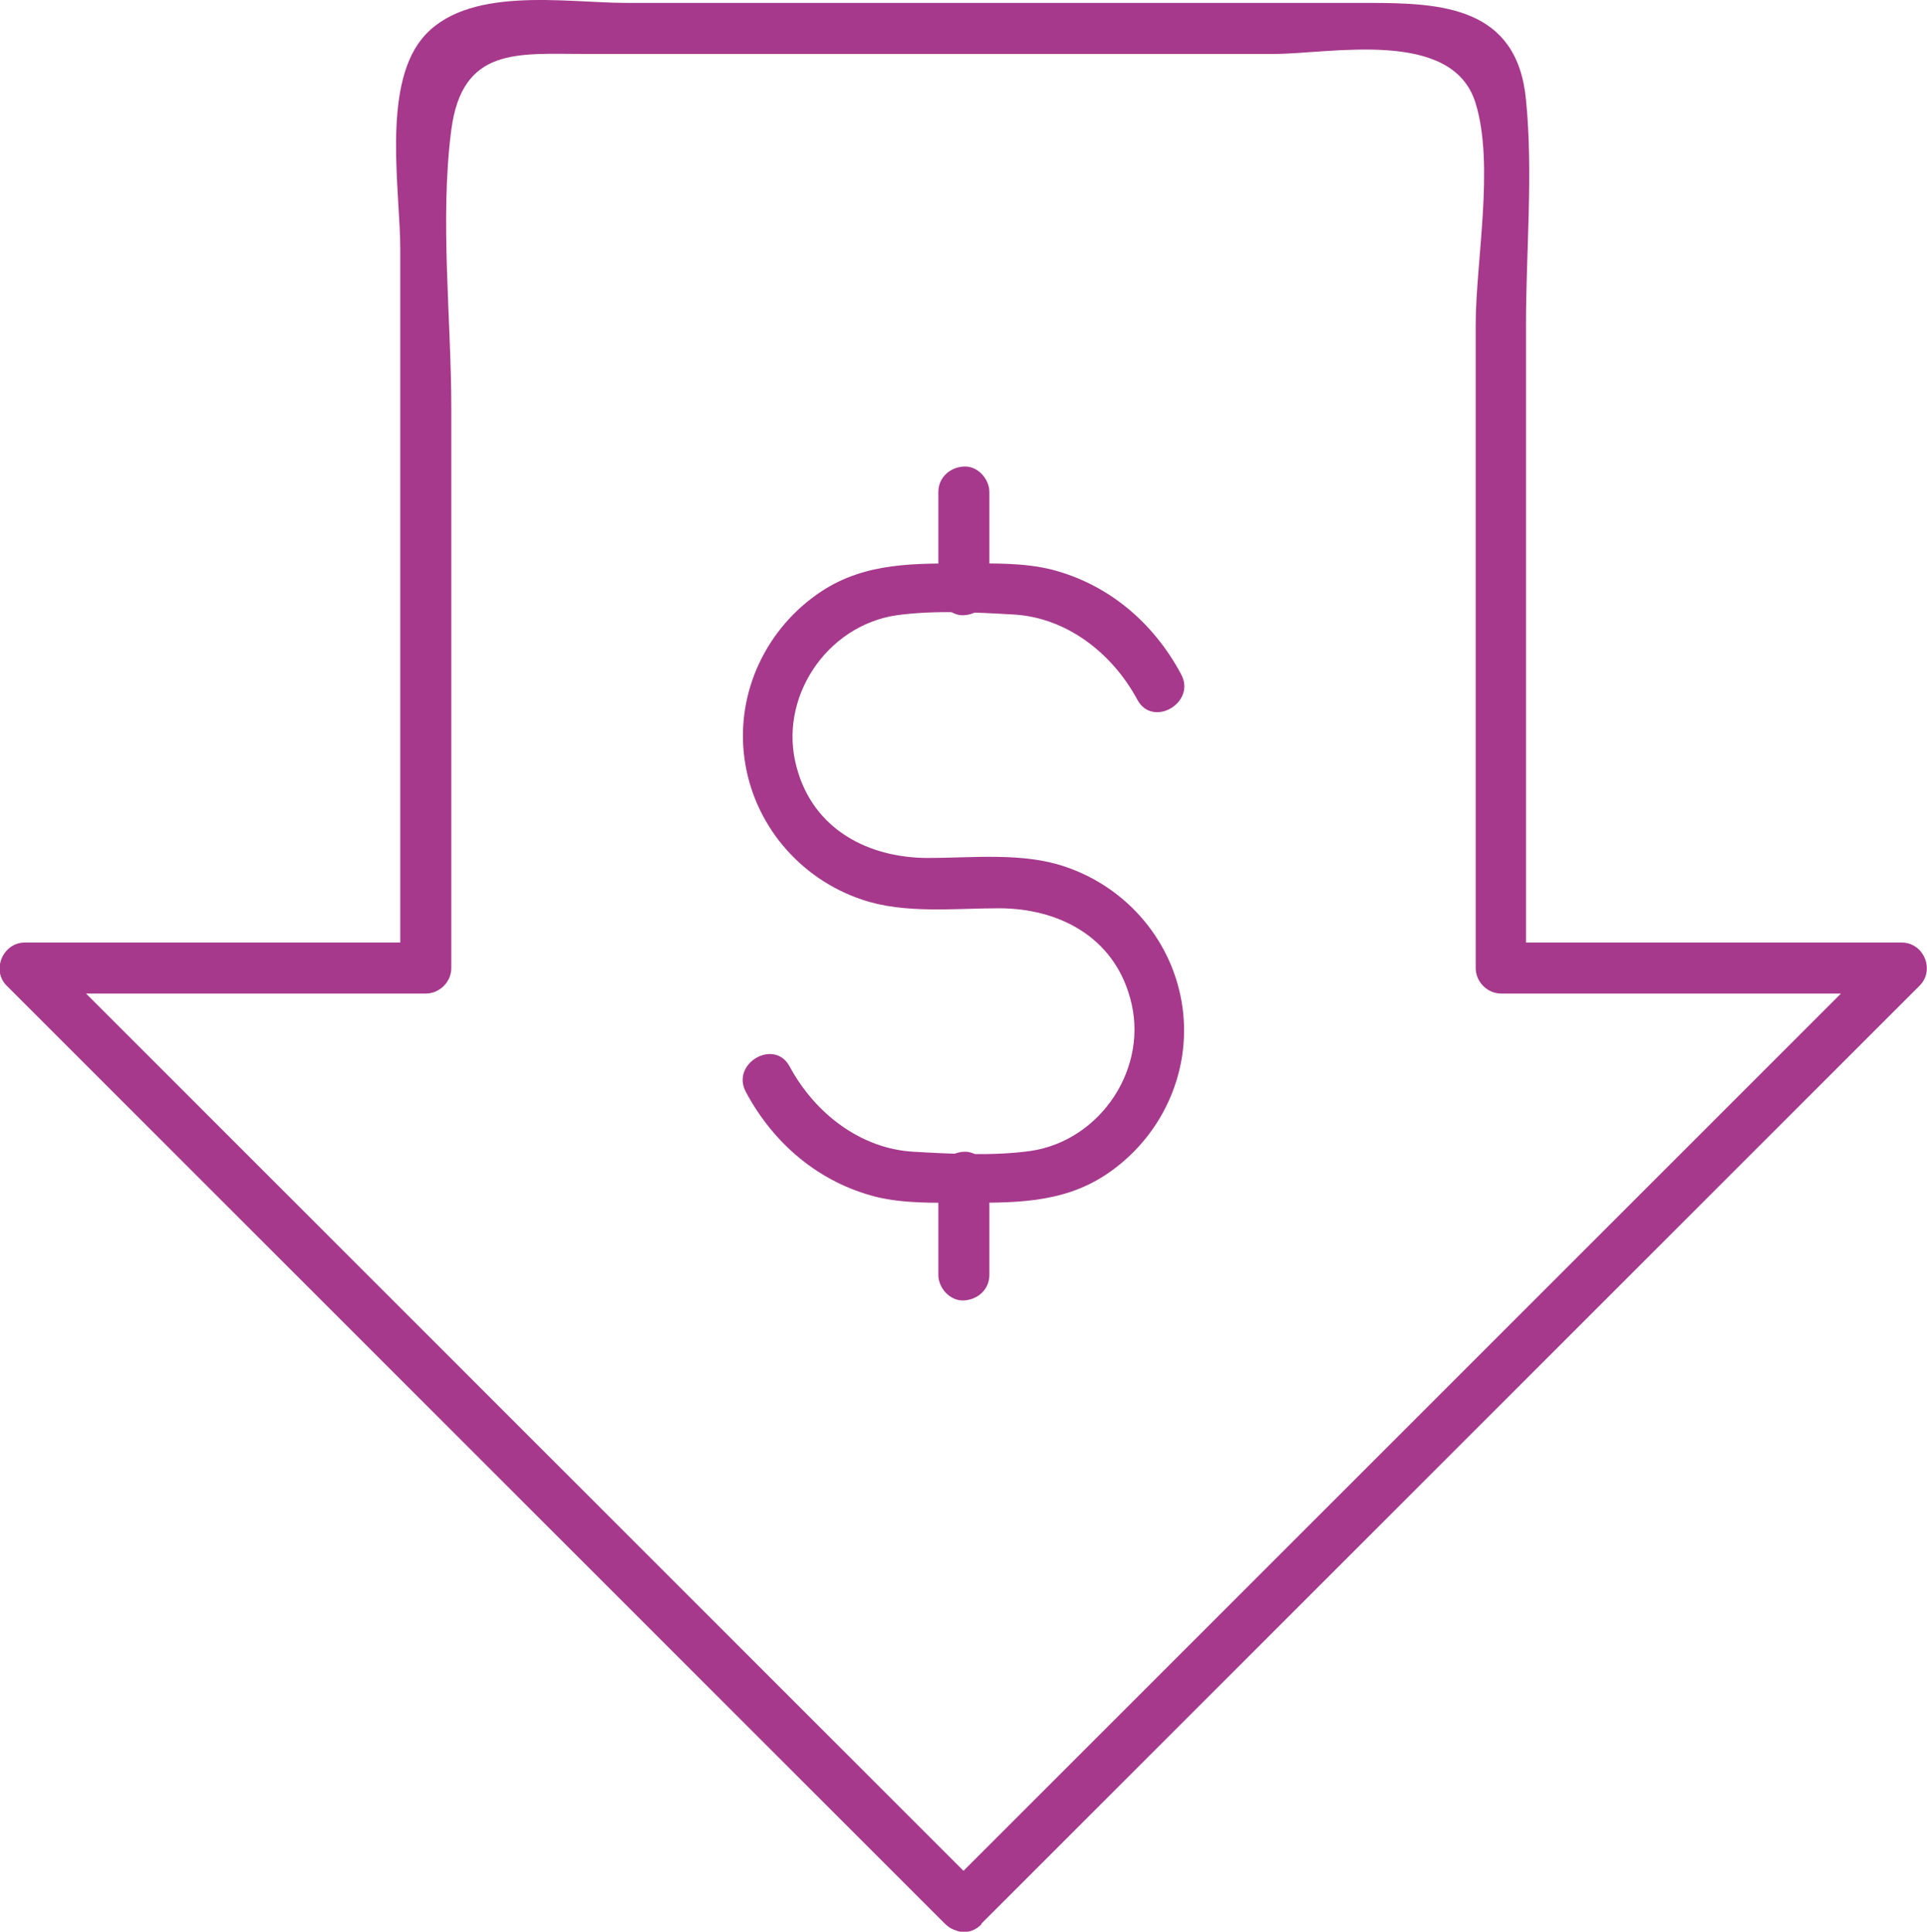
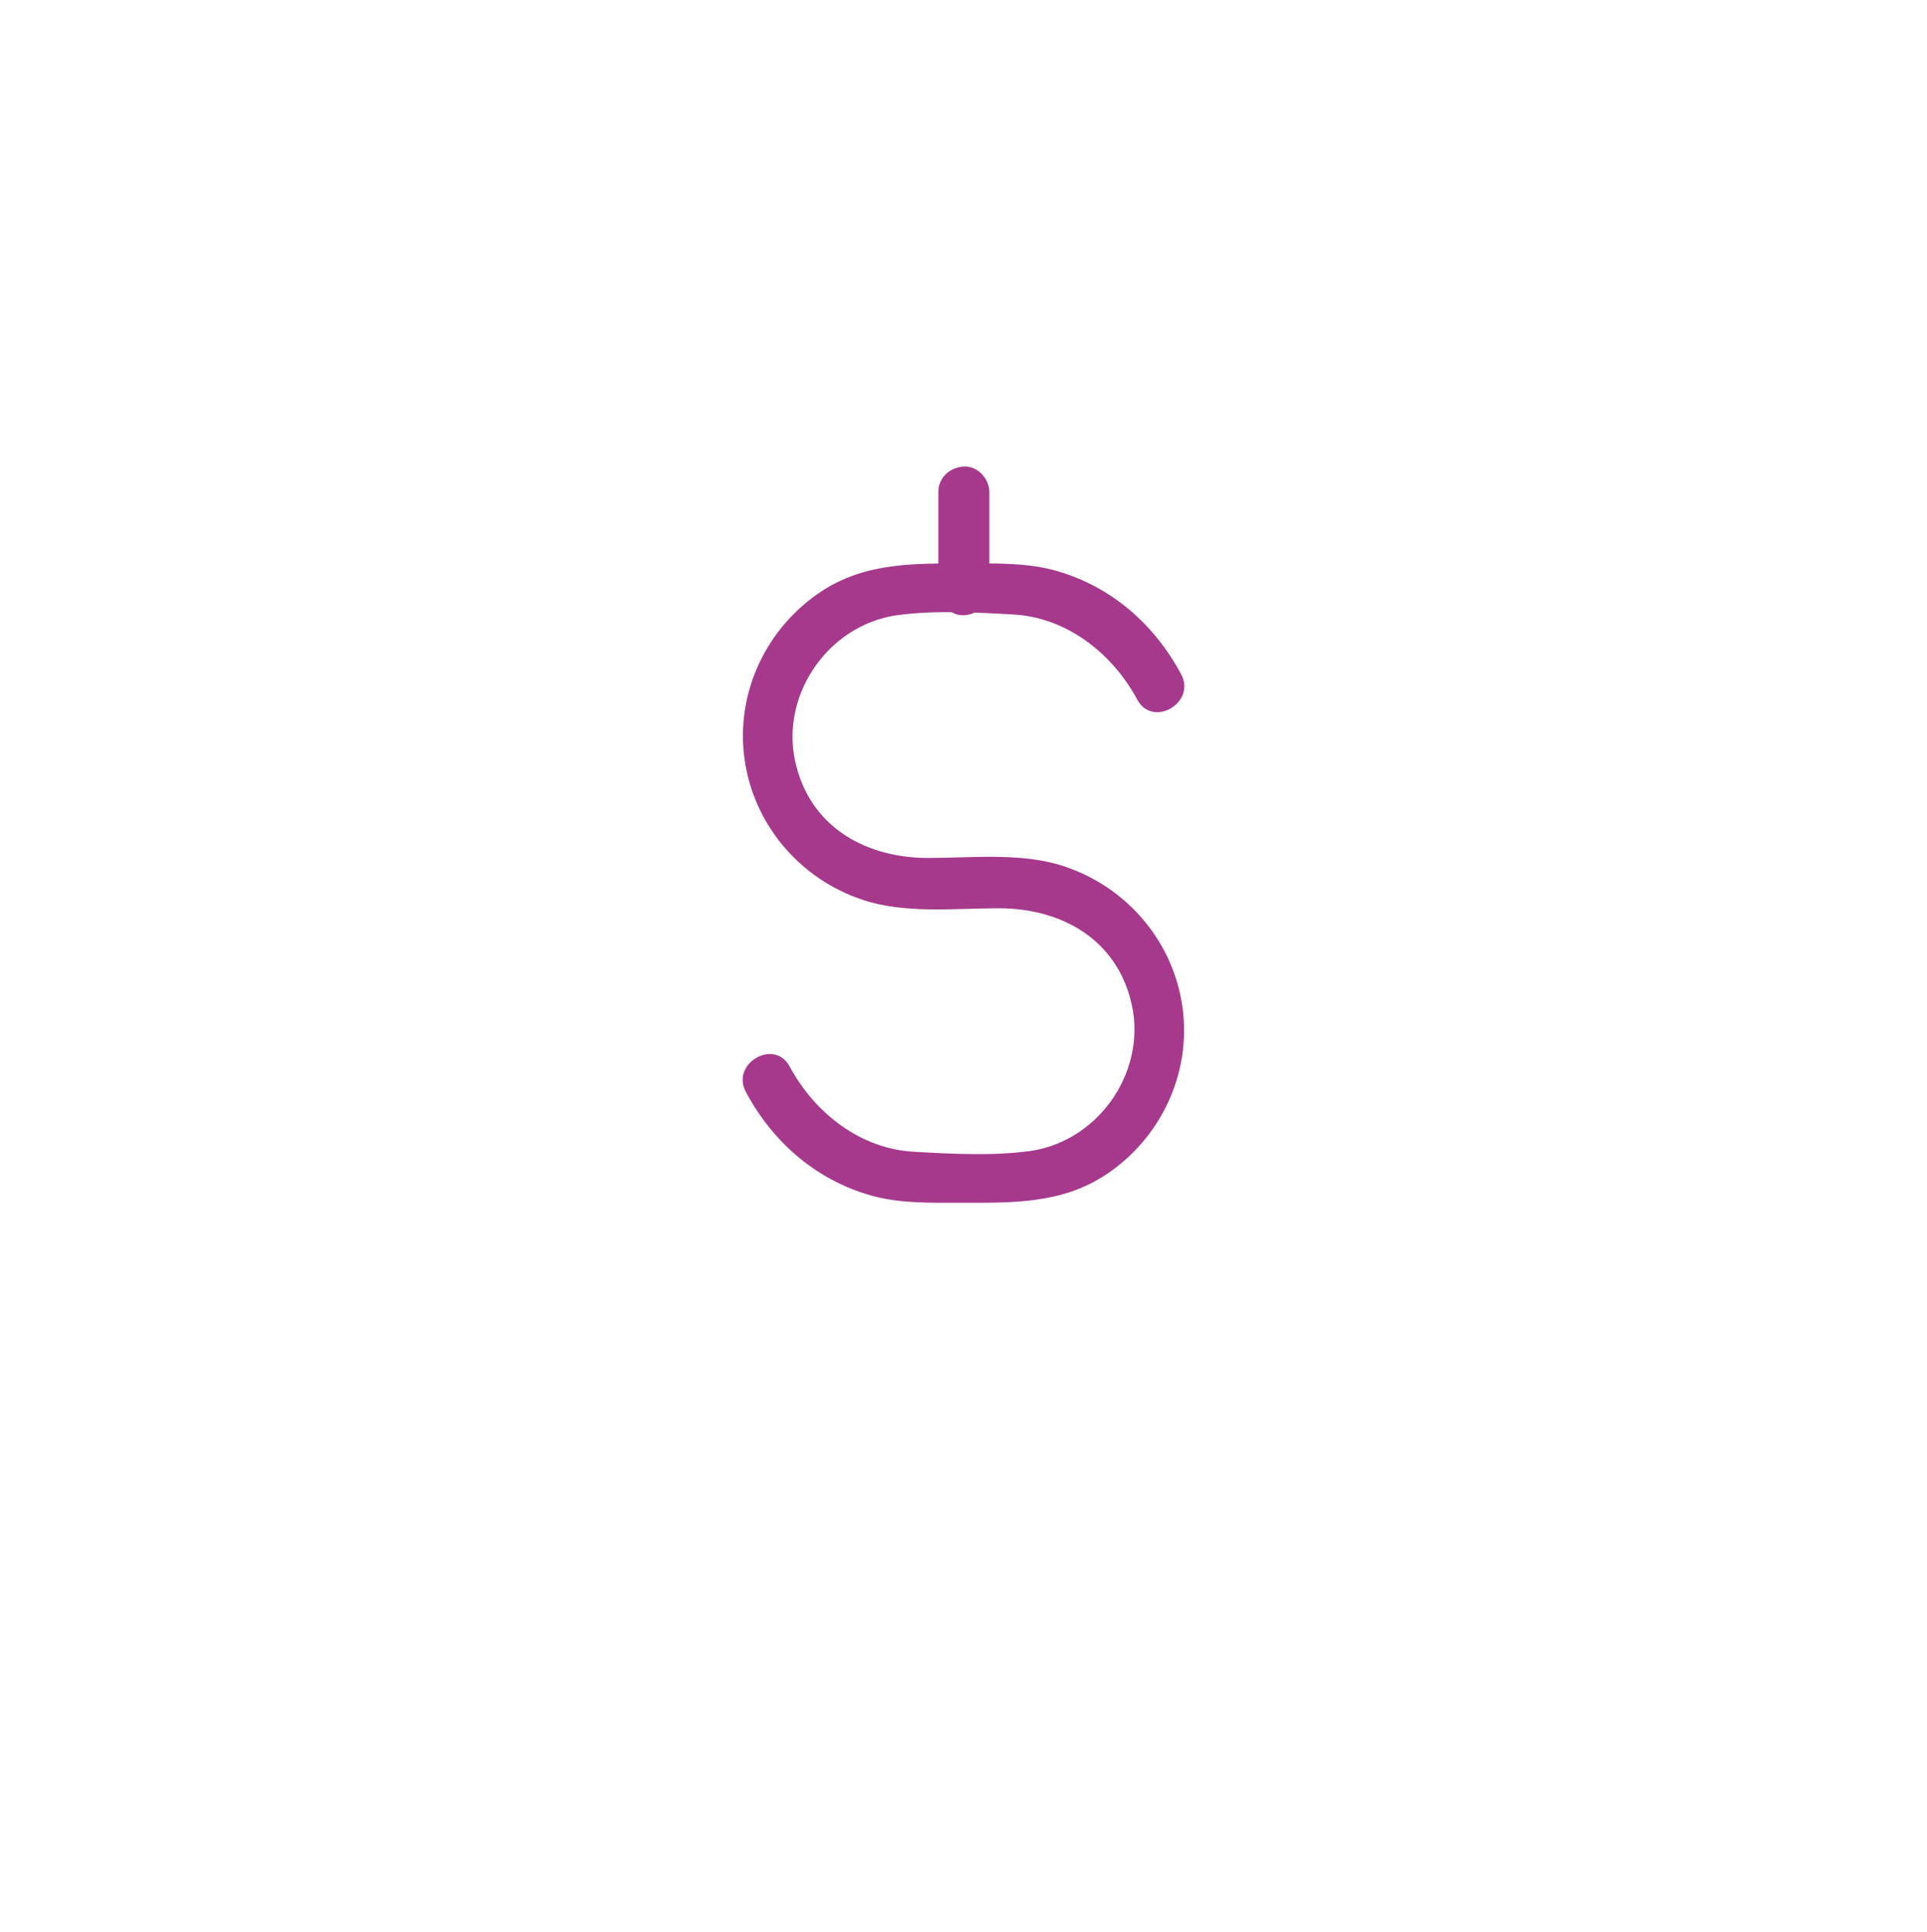
<svg xmlns="http://www.w3.org/2000/svg" id="Layer_2" viewBox="0 0 26.43 26.5">
  <defs>
    <style>.cls-1{fill:#a6398c;}</style>
  </defs>
  <g id="Layer_1-2">
    <g>
-       <path class="cls-1" d="M13.46,26.39l12.87-12.87c.21-.21,.06-.59-.25-.59h-5.5l.35,.35V4.45c0-1.01,.1-2.07,0-3.08C20.81,.09,19.77,.04,18.77,.04H8.59c-.83,0-2.21-.25-2.81,.5-.54,.68-.29,2.09-.29,2.88V13.28l.35-.35H.34c-.3,0-.46,.38-.25,.59l12.87,12.87c.32,.32,.81-.17,.49-.49L.59,13.04l-.25,.59H5.84c.19,0,.35-.16,.35-.35V5.61c0-1.24-.16-2.6,0-3.83,.15-1.14,.91-1.04,1.82-1.04,3.15,0,6.3,0,9.46,0,.78,0,2.46-.36,2.77,.68,.26,.85,0,2.17,0,3.04V13.28c0,.19,.16,.35,.35,.35h5.5l-.25-.59-12.87,12.87c-.32,.32,.17,.81,.49,.49Z" />
      <g>
        <path class="cls-1" d="M10.23,14.98c.38,.71,1,1.24,1.79,1.44,.38,.09,.76,.08,1.15,.08,.7,0,1.38,.02,1.99-.38,.76-.5,1.18-1.39,1.06-2.29s-.75-1.65-1.61-1.94c-.58-.2-1.27-.12-1.88-.12-.82,0-1.57-.39-1.8-1.23-.27-.95,.4-1.96,1.37-2.1,.51-.07,1.08-.04,1.6-.01,.72,.04,1.35,.52,1.7,1.17,.21,.39,.81,.04,.6-.35-.38-.71-1-1.24-1.79-1.44-.38-.09-.76-.08-1.15-.08-.7,0-1.38-.02-1.99,.38-.76,.5-1.18,1.39-1.06,2.29s.75,1.65,1.61,1.94c.58,.2,1.27,.12,1.88,.12,.82,0,1.57,.39,1.8,1.23,.27,.95-.4,1.96-1.37,2.1-.51,.07-1.08,.04-1.6,.01-.72-.04-1.35-.52-1.7-1.17-.21-.39-.81-.04-.6,.35h0Z" />
-         <path class="cls-1" d="M12.87,6.75v1.34c0,.18,.16,.36,.35,.35s.35-.15,.35-.35v-1.34c0-.18-.16-.36-.35-.35s-.35,.15-.35,.35h0Z" />
-         <path class="cls-1" d="M12.87,16.15v1.34c0,.18,.16,.36,.35,.35s.35-.15,.35-.35v-1.34c0-.18-.16-.36-.35-.35s-.35,.15-.35,.35h0Z" />
+         <path class="cls-1" d="M12.87,6.75v1.34c0,.18,.16,.36,.35,.35s.35-.15,.35-.35v-1.34c0-.18-.16-.36-.35-.35s-.35,.15-.35,.35h0" />
      </g>
    </g>
  </g>
</svg>